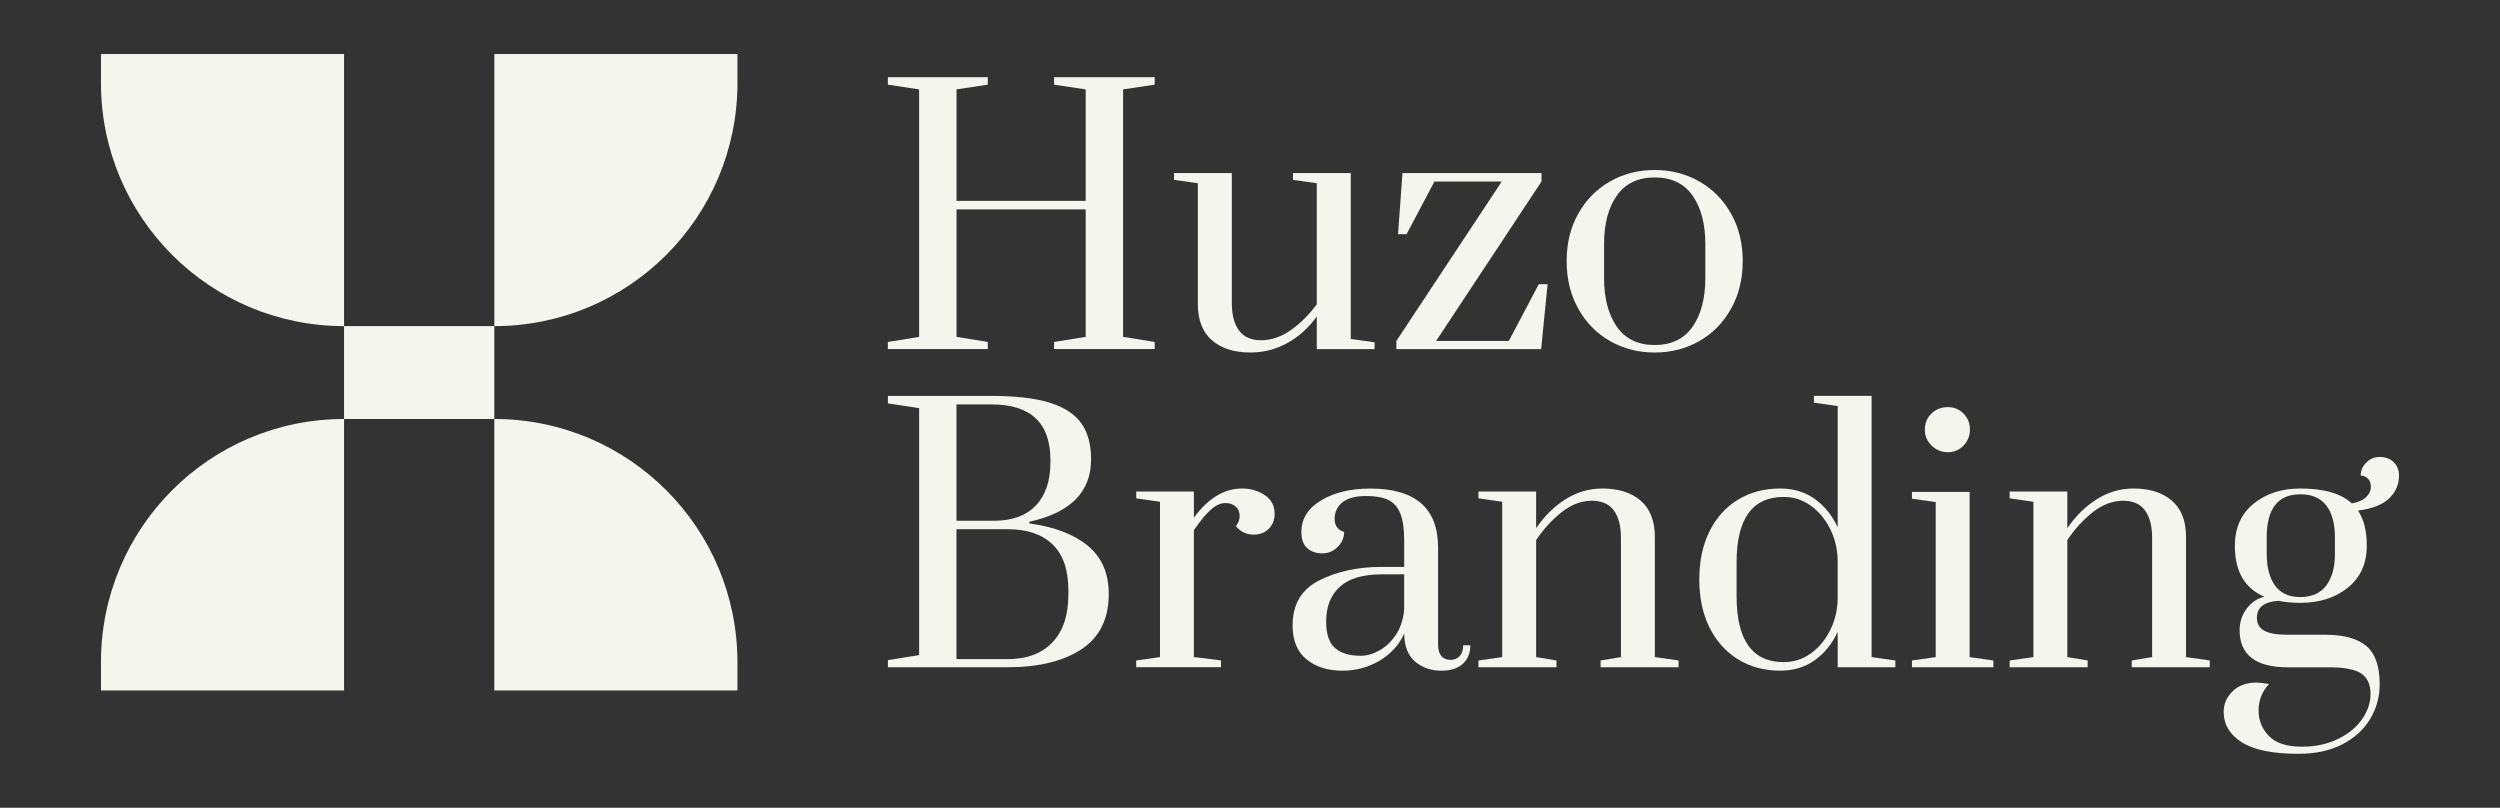
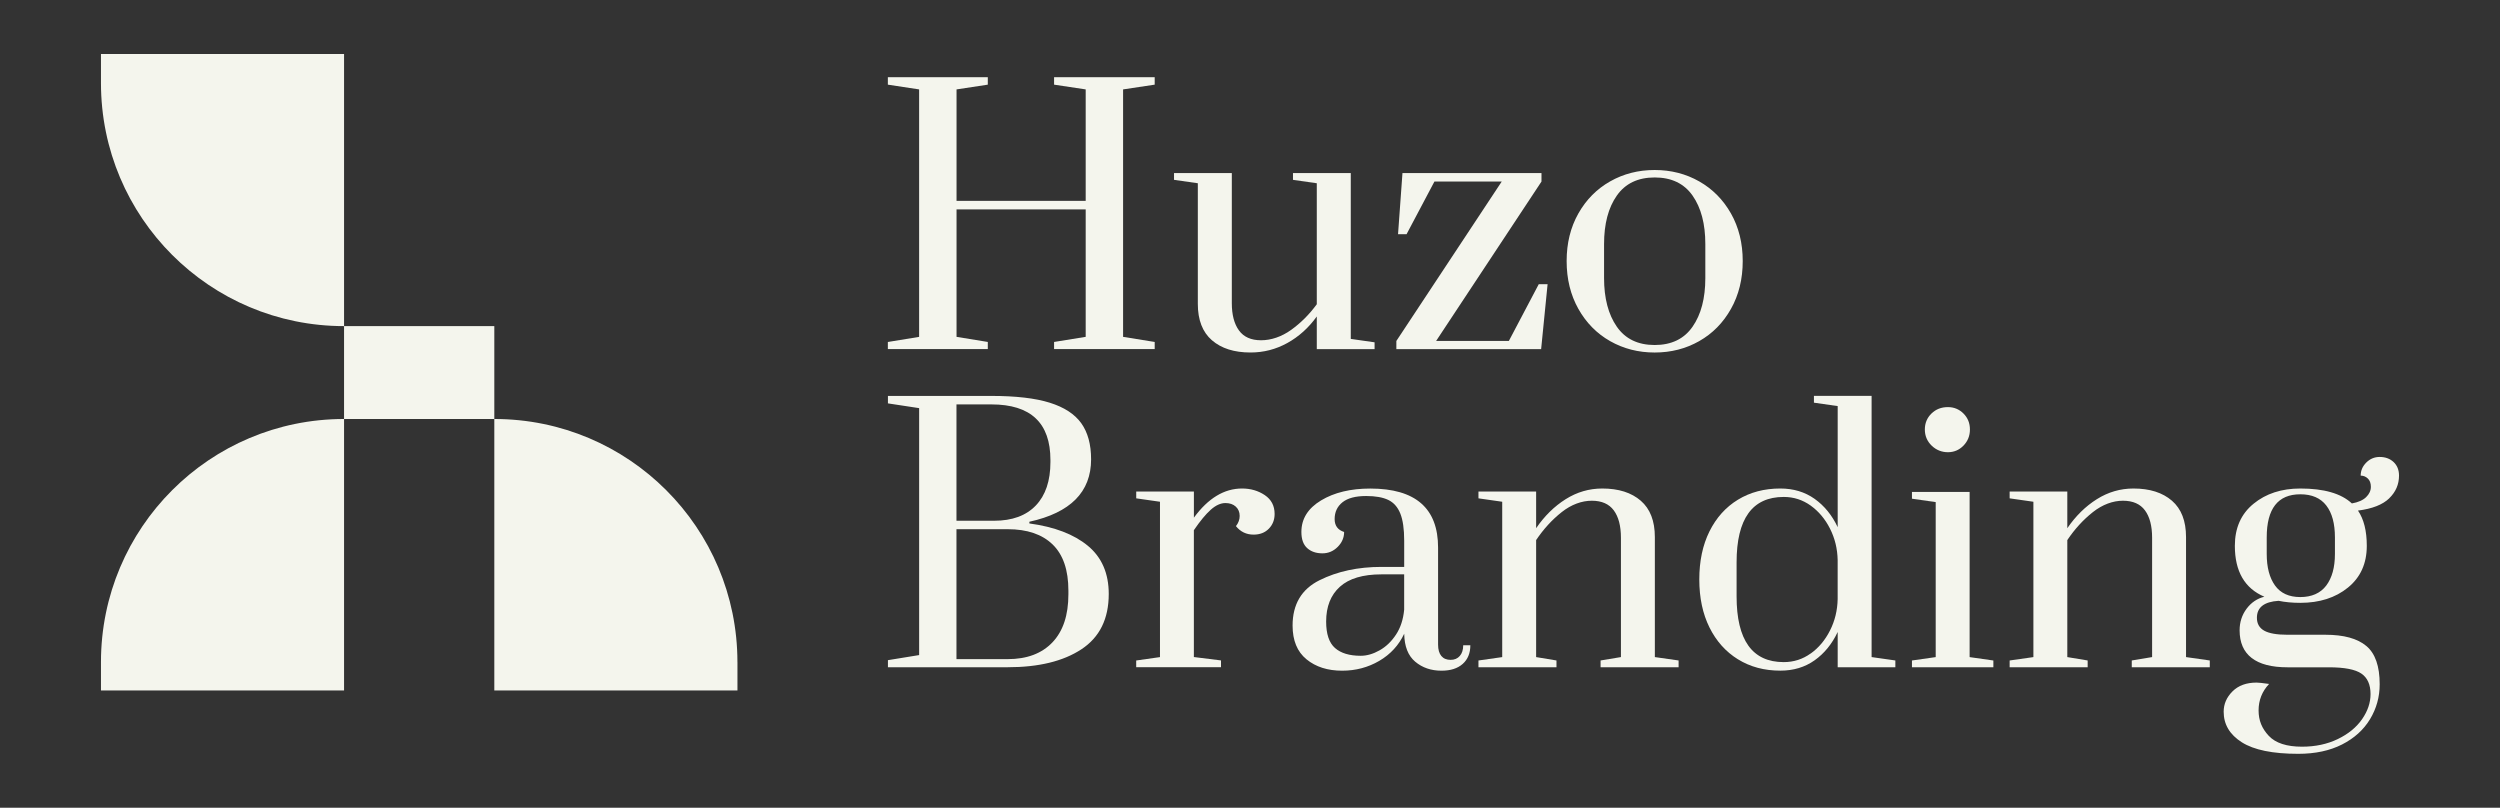
<svg xmlns="http://www.w3.org/2000/svg" id="Layer_1" data-name="Layer 1" viewBox="0 0 998.81 322.72">
  <rect x="0" y="0" width="998.81" height="322.72" fill="#333333" stroke="none" />
  <g>
    <g>
      <path d="M354.75,263.75l12.47-2.03v-98.66l-12.47-1.9v-2.98h41.33c9.76,0,17.53.9,23.31,2.71,5.78,1.81,9.98,4.54,12.6,8.2,2.62,3.66,3.93,8.47,3.93,14.43,0,13.01-8.22,21.32-24.66,24.93v.68c10.03,1.36,17.82,4.34,23.38,8.94,5.56,4.61,8.33,11.02,8.33,19.24,0,9.94-3.64,17.3-10.91,22.09-7.27,4.79-17.1,7.18-29.47,7.18h-47.84v-2.85ZM397.17,208.05c7.23,0,12.78-2.03,16.67-6.1,3.88-4.07,5.83-9.85,5.83-17.35v-.81c0-14.82-7.86-22.22-23.58-22.22h-13.96v46.48h15.04ZM402.59,263.34c7.68,0,13.64-2.24,17.89-6.71,4.25-4.47,6.37-10.86,6.37-19.18v-1.49c0-8.22-2.1-14.36-6.3-18.43s-10.19-6.1-17.96-6.1h-20.46v51.9h20.46Z" fill="#f4f5ed" />
      <path d="M453.95,263.88l9.49-1.35v-62.07l-9.49-1.36v-2.71h23.04v10.43c5.69-7.77,12.11-11.65,19.24-11.65,3.43,0,6.46.88,9.08,2.64,2.62,1.76,3.93,4.27,3.93,7.52,0,2.35-.77,4.32-2.3,5.89-1.54,1.58-3.57,2.37-6.1,2.37-2.89,0-5.24-1.13-7.05-3.39.99-1.26,1.49-2.62,1.49-4.07,0-1.53-.52-2.78-1.56-3.73-1.04-.95-2.42-1.42-4.13-1.42-1.9,0-3.84.88-5.83,2.64-1.99,1.76-4.25,4.49-6.78,8.2v50.68l10.84,1.35v2.71h-33.88v-2.71Z" fill="#f4f5ed" />
      <path d="M521.98,263.41c-3.71-3.03-5.56-7.52-5.56-13.48,0-8.49,3.57-14.52,10.71-18.09,7.14-3.57,15.4-5.35,24.8-5.35h9.08v-10.43c0-4.7-.52-8.33-1.56-10.91-1.04-2.57-2.64-4.38-4.81-5.42-2.17-1.04-5.11-1.56-8.81-1.56-4.25,0-7.41.84-9.49,2.51-2.08,1.67-3.12,3.91-3.12,6.71,0,2.62,1.26,4.34,3.79,5.15,0,2.26-.86,4.25-2.57,5.96-1.72,1.72-3.75,2.57-6.1,2.57-2.53,0-4.56-.7-6.1-2.1-1.54-1.4-2.3-3.54-2.3-6.44,0-5.24,2.62-9.44,7.86-12.6,5.24-3.16,11.79-4.74,19.65-4.74,18.07,0,27.1,7.86,27.1,23.58v38.76c0,1.99.43,3.5,1.29,4.54.86,1.04,2.1,1.56,3.73,1.56,1.53,0,2.75-.52,3.66-1.56.9-1.04,1.36-2.46,1.36-4.27h2.85c0,3.16-1.02,5.65-3.05,7.45-2.03,1.81-4.86,2.71-8.47,2.71-4.16,0-7.66-1.2-10.5-3.59-2.85-2.39-4.32-6.12-4.4-11.18-2.17,4.61-5.49,8.22-9.96,10.84-4.47,2.62-9.42,3.93-14.84,3.93-5.78,0-10.53-1.51-14.23-4.54ZM551.18,259.82c2.57-1.44,4.76-3.54,6.57-6.3,1.81-2.75,2.89-6.07,3.25-9.96v-14.09h-9.08c-7.41,0-12.94,1.65-16.6,4.95-3.66,3.3-5.49,7.93-5.49,13.89,0,4.97,1.17,8.49,3.52,10.57,2.35,2.08,5.78,3.12,10.3,3.12,2.44,0,4.95-.72,7.52-2.17Z" fill="#f4f5ed" />
      <path d="M590.68,263.88l9.49-1.35v-62.07l-9.49-1.36v-2.71h23.04v14.64c3.34-4.88,7.27-8.74,11.79-11.59,4.52-2.85,9.4-4.27,14.64-4.27,6.5,0,11.63,1.63,15.38,4.88,3.75,3.25,5.62,8.09,5.62,14.5v47.97l9.49,1.35v2.71h-31.17v-2.71l8.13-1.35v-47.7c0-4.7-.95-8.33-2.85-10.91-1.9-2.57-4.83-3.86-8.81-3.86s-8.15,1.51-11.99,4.54c-3.84,3.03-7.25,6.75-10.23,11.18v46.75l8.13,1.35v2.71h-31.17v-2.71Z" fill="#f4f5ed" />
      <path d="M694.35,263.41c-4.88-3.03-8.67-7.27-11.38-12.74-2.71-5.46-4.06-11.86-4.06-19.18s1.35-13.71,4.06-19.18c2.71-5.46,6.5-9.69,11.38-12.67,4.88-2.98,10.52-4.47,16.94-4.47,5.24,0,9.8,1.38,13.69,4.13,3.88,2.76,6.96,6.53,9.22,11.32v-48.38l-9.49-1.36v-2.71h23.04v104.35l9.49,1.35v2.71h-23.04v-14.09c-2.26,4.79-5.33,8.56-9.22,11.32-3.89,2.76-8.45,4.13-13.69,4.13-6.42,0-12.06-1.51-16.94-4.54ZM723.42,261.1c3.21-2.3,5.78-5.37,7.72-9.22,1.94-3.84,2.96-8.02,3.05-12.54v-15.58c-.09-4.52-1.11-8.69-3.05-12.54-1.94-3.84-4.52-6.91-7.72-9.22-3.21-2.3-6.8-3.46-10.77-3.46-12.56,0-18.84,8.72-18.84,26.15v13.55c0,17.53,6.28,26.29,18.84,26.29,3.97,0,7.57-1.15,10.77-3.46Z" fill="#f4f5ed" />
-       <path d="M763.87,266.59v-2.71l9.49-1.35v-61.93l-9.49-1.36v-2.71h23.04v66l9.49,1.35v2.71h-32.52ZM771.73,178.03c-1.81-1.76-2.71-3.91-2.71-6.44s.88-4.65,2.64-6.37c1.76-1.72,3.95-2.57,6.57-2.57,2.44,0,4.52.86,6.23,2.57,1.72,1.72,2.57,3.84,2.57,6.37s-.86,4.68-2.57,6.44c-1.72,1.76-3.79,2.64-6.23,2.64s-4.7-.88-6.5-2.64Z" fill="#f4f5ed" />
+       <path d="M763.87,266.59v-2.71l9.49-1.35v-61.93l-9.49-1.36v-2.71h23.04v66l9.49,1.35v2.71ZM771.73,178.03c-1.81-1.76-2.71-3.91-2.71-6.44s.88-4.65,2.64-6.37c1.76-1.72,3.95-2.57,6.57-2.57,2.44,0,4.52.86,6.23,2.57,1.72,1.72,2.57,3.84,2.57,6.37s-.86,4.68-2.57,6.44c-1.72,1.76-3.79,2.64-6.23,2.64s-4.7-.88-6.5-2.64Z" fill="#f4f5ed" />
      <path d="M802.9,263.88l9.49-1.35v-62.07l-9.49-1.36v-2.71h23.04v14.64c3.34-4.88,7.27-8.74,11.79-11.59,4.52-2.85,9.4-4.27,14.64-4.27,6.5,0,11.63,1.63,15.38,4.88,3.75,3.25,5.62,8.09,5.62,14.5v47.97l9.49,1.35v2.71h-31.17v-2.71l8.13-1.35v-47.7c0-4.7-.95-8.33-2.85-10.91-1.9-2.57-4.83-3.86-8.81-3.86s-8.15,1.51-11.99,4.54c-3.84,3.03-7.25,6.75-10.23,11.18v46.75l8.13,1.35v2.71h-31.17v-2.71Z" fill="#f4f5ed" />
      <path d="M954.54,199.11c-2.62,2.53-6.78,4.16-12.47,4.88,2.35,3.43,3.52,8.13,3.52,14.09,0,7.05-2.51,12.6-7.52,16.67-5.01,4.07-11.36,6.1-19.04,6.1-3.16,0-6.05-.27-8.67-.81-5.78.36-8.67,2.62-8.67,6.78,0,2.35.97,4.06,2.91,5.15,1.94,1.08,5.03,1.63,9.28,1.63h15.18c7.32,0,12.76,1.49,16.33,4.47,3.57,2.98,5.35,8.09,5.35,15.31,0,5.06-1.29,9.71-3.86,13.96-2.57,4.25-6.3,7.61-11.18,10.1-4.88,2.48-10.71,3.73-17.48,3.73-10.21,0-17.73-1.54-22.56-4.61-4.83-3.07-7.25-7.14-7.25-12.2,0-3.07,1.17-5.78,3.52-8.13,2.35-2.35,5.56-3.52,9.62-3.52.81,0,2.48.18,5.01.54-2.8,2.98-4.2,6.5-4.2,10.57s1.36,7.27,4.07,10.16c2.71,2.89,7.14,4.34,13.28,4.34,5.33,0,10.1-1.02,14.3-3.05,4.2-2.03,7.43-4.68,9.69-7.93,2.26-3.25,3.39-6.6,3.39-10.03,0-3.79-1.22-6.53-3.66-8.2-2.44-1.67-6.78-2.51-13.01-2.51h-16.53c-6.32,0-11.09-1.24-14.3-3.73-3.21-2.48-4.81-6.17-4.81-11.05,0-3.25.93-6.12,2.78-8.61,1.85-2.48,4.22-4.09,7.11-4.81-7.86-3.34-11.79-10.12-11.79-20.33,0-7.14,2.48-12.74,7.45-16.8,4.97-4.07,11.2-6.1,18.7-6.1,9.49,0,16.35,1.99,20.6,5.96,2.53-.45,4.43-1.29,5.69-2.51,1.26-1.22,1.9-2.6,1.9-4.13,0-1.44-.41-2.55-1.22-3.32-.81-.77-1.76-1.15-2.85-1.15,0-1.99.75-3.73,2.24-5.22,1.49-1.49,3.27-2.24,5.35-2.24,2.26,0,4.11.68,5.56,2.03,1.44,1.36,2.17,3.16,2.17,5.42,0,3.52-1.31,6.55-3.93,9.08ZM932.86,214.69c0-5.51-1.15-9.76-3.46-12.74-2.3-2.98-5.76-4.47-10.37-4.47-8.94,0-13.42,5.74-13.42,17.21v6.64c0,5.33,1.11,9.53,3.32,12.6,2.21,3.07,5.58,4.61,10.1,4.61s8.06-1.54,10.37-4.61c2.3-3.07,3.46-7.27,3.46-12.6v-6.64Z" fill="#f4f5ed" />
    </g>
    <g>
      <path d="M354.72,139.48v-2.85l12.49-2.04V35.72l-12.49-1.9v-2.99h39.93v2.99l-12.49,1.9v44.54h51.6v-44.54l-12.63-1.9v-2.99h40.2v2.99l-12.63,1.9v98.86l12.63,2.04v2.85h-40.2v-2.85l12.63-2.04v-50.93h-51.6v50.93l12.49,2.04v2.85h-39.93Z" fill="#f4f5ed" />
      <path d="M484.2,135.95c-3.76-3.26-5.64-8.1-5.64-14.53v-48.21l-9.51-1.36v-2.72h23.09v52.01c0,4.62.95,8.24,2.85,10.86,1.9,2.63,4.84,3.94,8.83,3.94s8.17-1.38,12.02-4.14c3.85-2.76,7.27-6.18,10.25-10.25v-48.34l-9.51-1.36v-2.72h23.09v66.27l9.51,1.36v2.72h-23.09v-13.04c-3.26,4.53-7.18,8.06-11.75,10.59-4.57,2.53-9.48,3.8-14.73,3.8-6.52,0-11.66-1.63-15.41-4.89Z" fill="#f4f5ed" />
      <path d="M557.88,139.48v-3.26l42.1-63.69h-26.89l-11.14,21.05h-3.4l1.77-24.44h55.54v3.39l-42.1,63.69h29.06l11.95-22.68h3.53l-2.58,25.94h-57.85Z" fill="#f4f5ed" />
      <path d="M643.29,136.29c-5.34-3.03-9.57-7.33-12.7-12.9-3.12-5.57-4.68-11.93-4.68-19.08s1.56-13.49,4.68-19.01c3.12-5.52,7.35-9.8,12.7-12.83,5.34-3.03,11.27-4.55,17.79-4.55s12.45,1.52,17.79,4.55c5.34,3.03,9.57,7.31,12.7,12.83,3.12,5.52,4.69,11.86,4.69,19.01s-1.56,13.51-4.69,19.08c-3.12,5.57-7.36,9.87-12.7,12.9-5.34,3.03-11.27,4.55-17.79,4.55s-12.45-1.52-17.79-4.55ZM676.23,130.51c3.4-4.89,5.09-11.36,5.09-19.42v-13.58c0-8.06-1.7-14.51-5.09-19.35-3.39-4.84-8.44-7.26-15.14-7.26s-11.75,2.42-15.14,7.26c-3.4,4.84-5.09,11.3-5.09,19.35v13.58c0,8.06,1.7,14.53,5.09,19.42,3.39,4.89,8.44,7.33,15.14,7.33s11.75-2.44,15.14-7.33Z" fill="#f4f5ed" />
    </g>
  </g>
  <g>
    <path d="M137.46,21.57v108.72h0c-53.64,0-97.12-43.48-97.12-97.12v-11.6h97.12Z" fill="#f4f5ed" />
-     <path d="M294.63,21.57v11.6c0,53.64-43.48,97.12-97.12,97.12h-.01V21.57h97.14Z" fill="#f4f5ed" />
    <rect x="137.46" y="130.29" width="60.03" height="37.11" fill="#f4f5ed" />
    <path d="M137.46,167.4v108.45H40.34v-11.33c0-53.64,43.48-97.12,97.12-97.12h0Z" fill="#f4f5ed" />
    <path d="M294.63,264.52v11.33h-97.14v-108.45h.01c53.64,0,97.12,43.48,97.12,97.12Z" fill="#f4f5ed" />
  </g>
</svg>